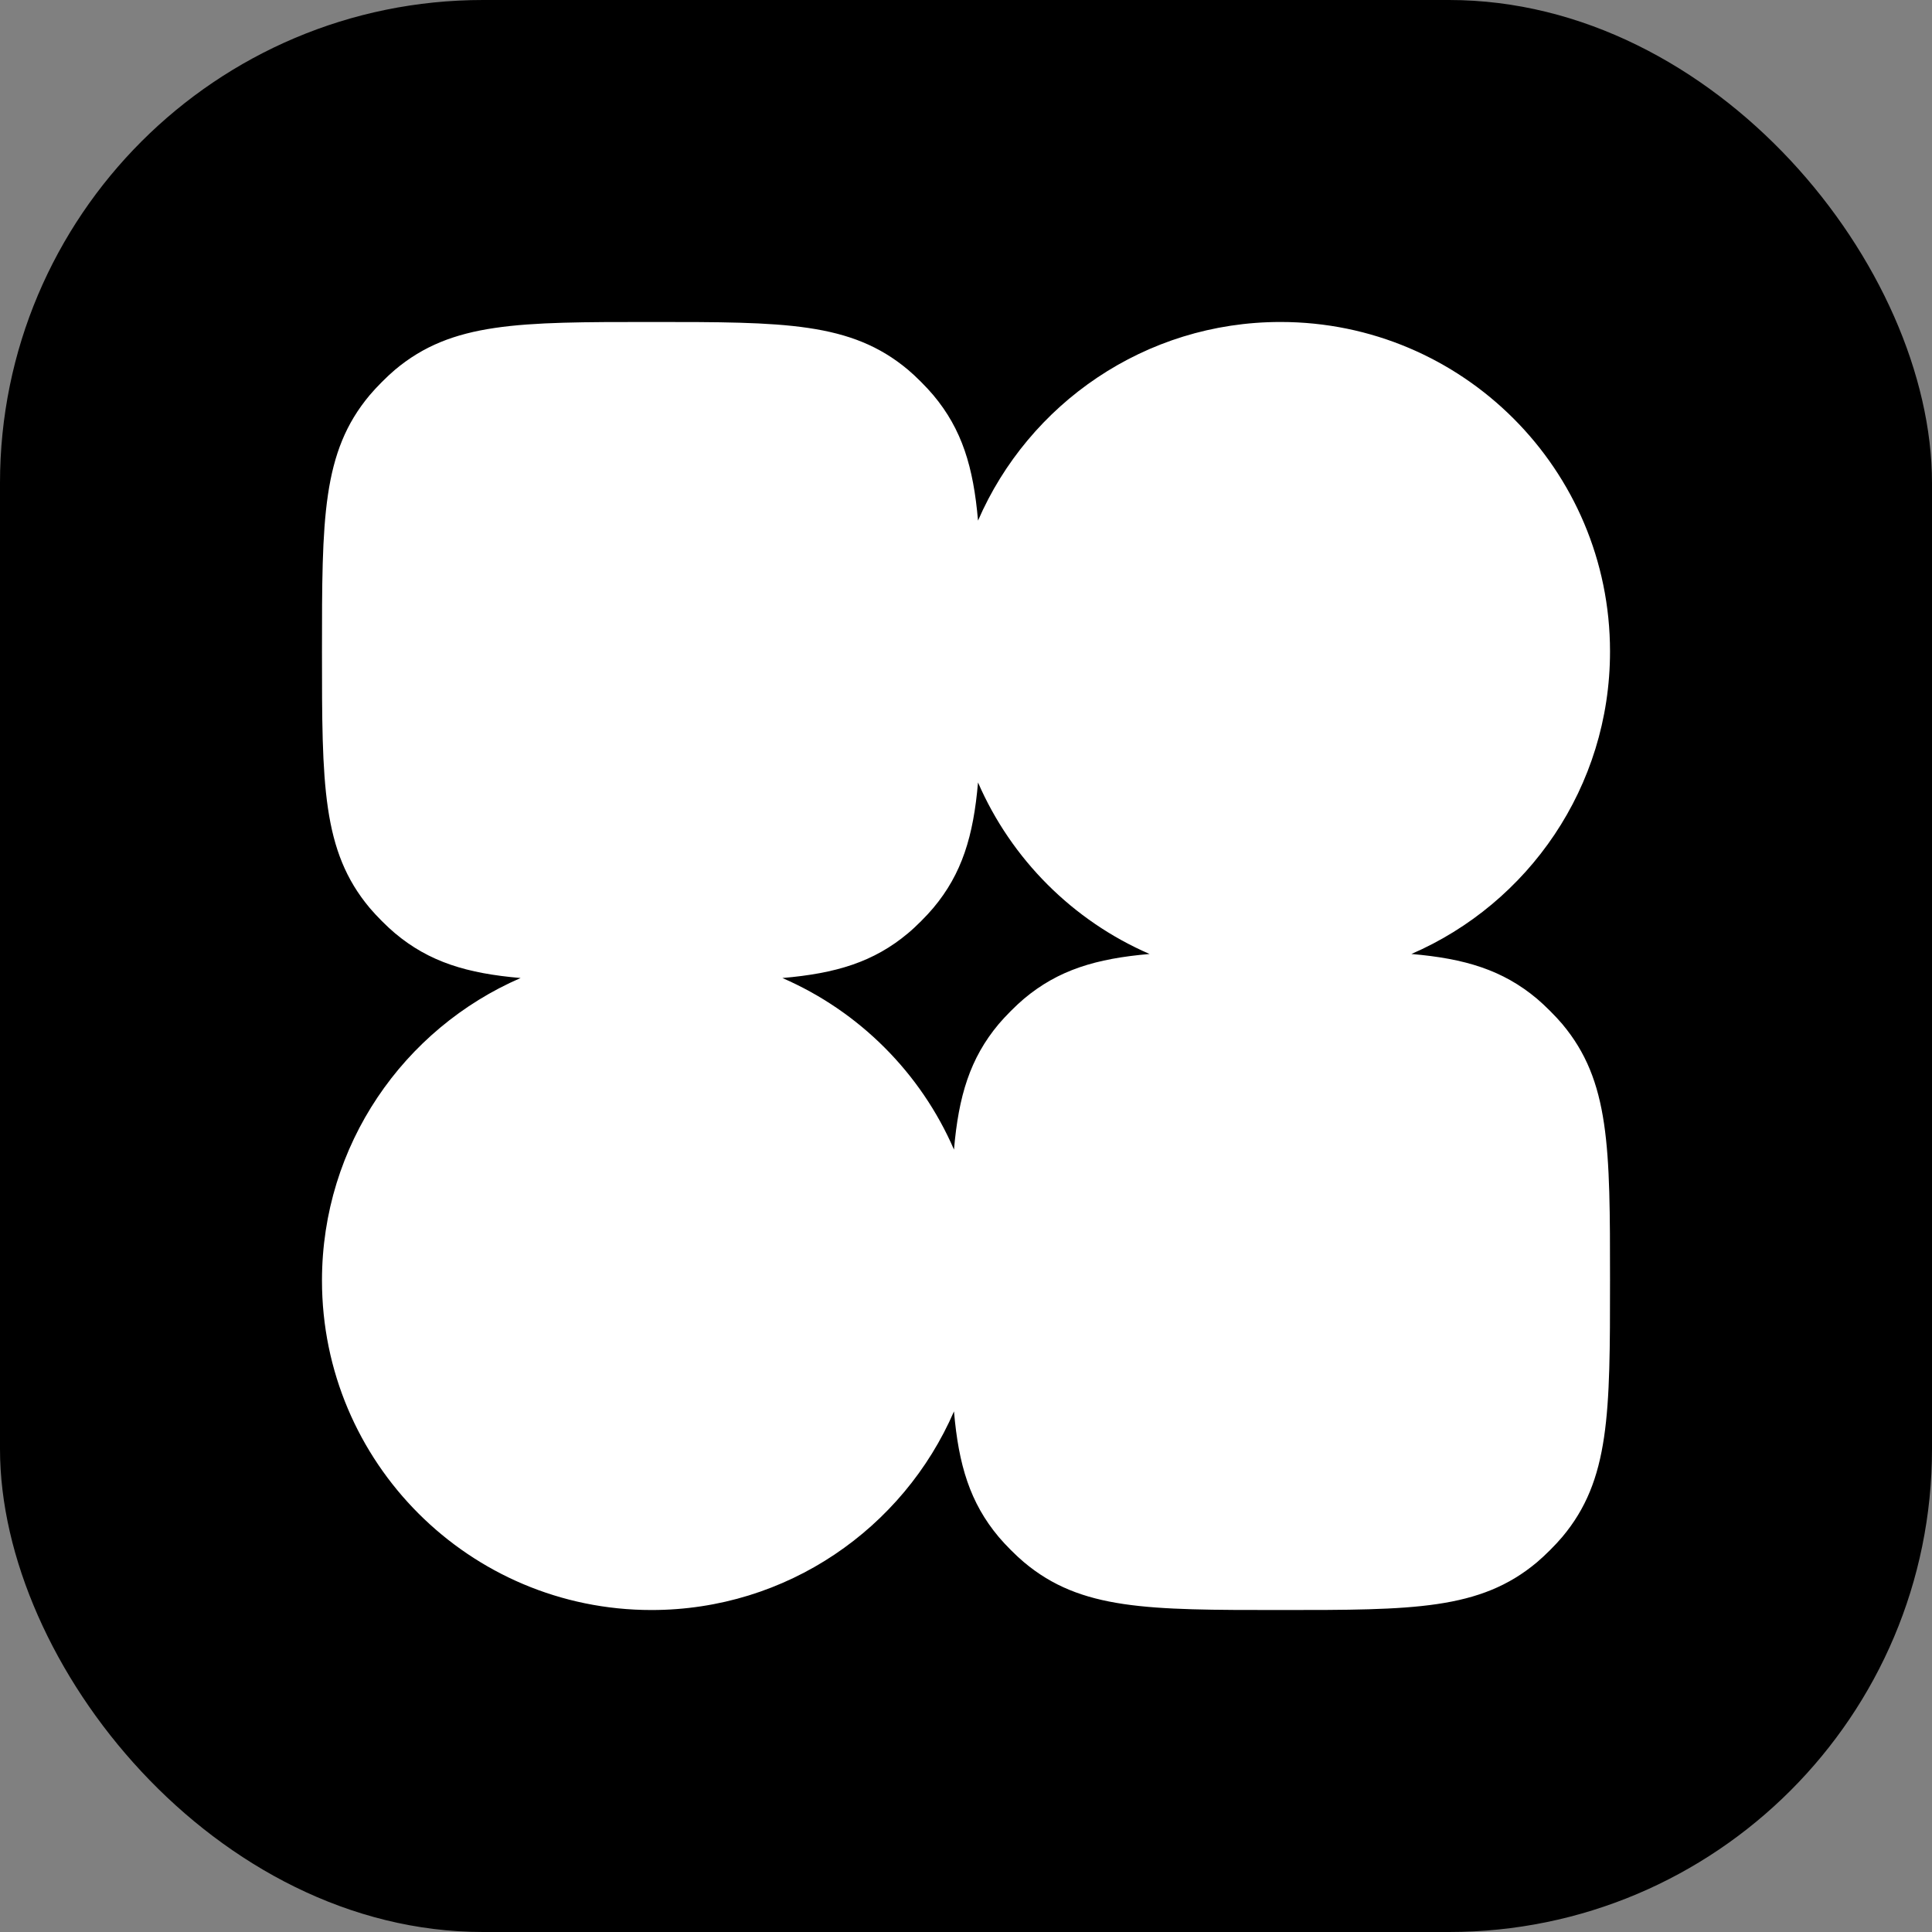
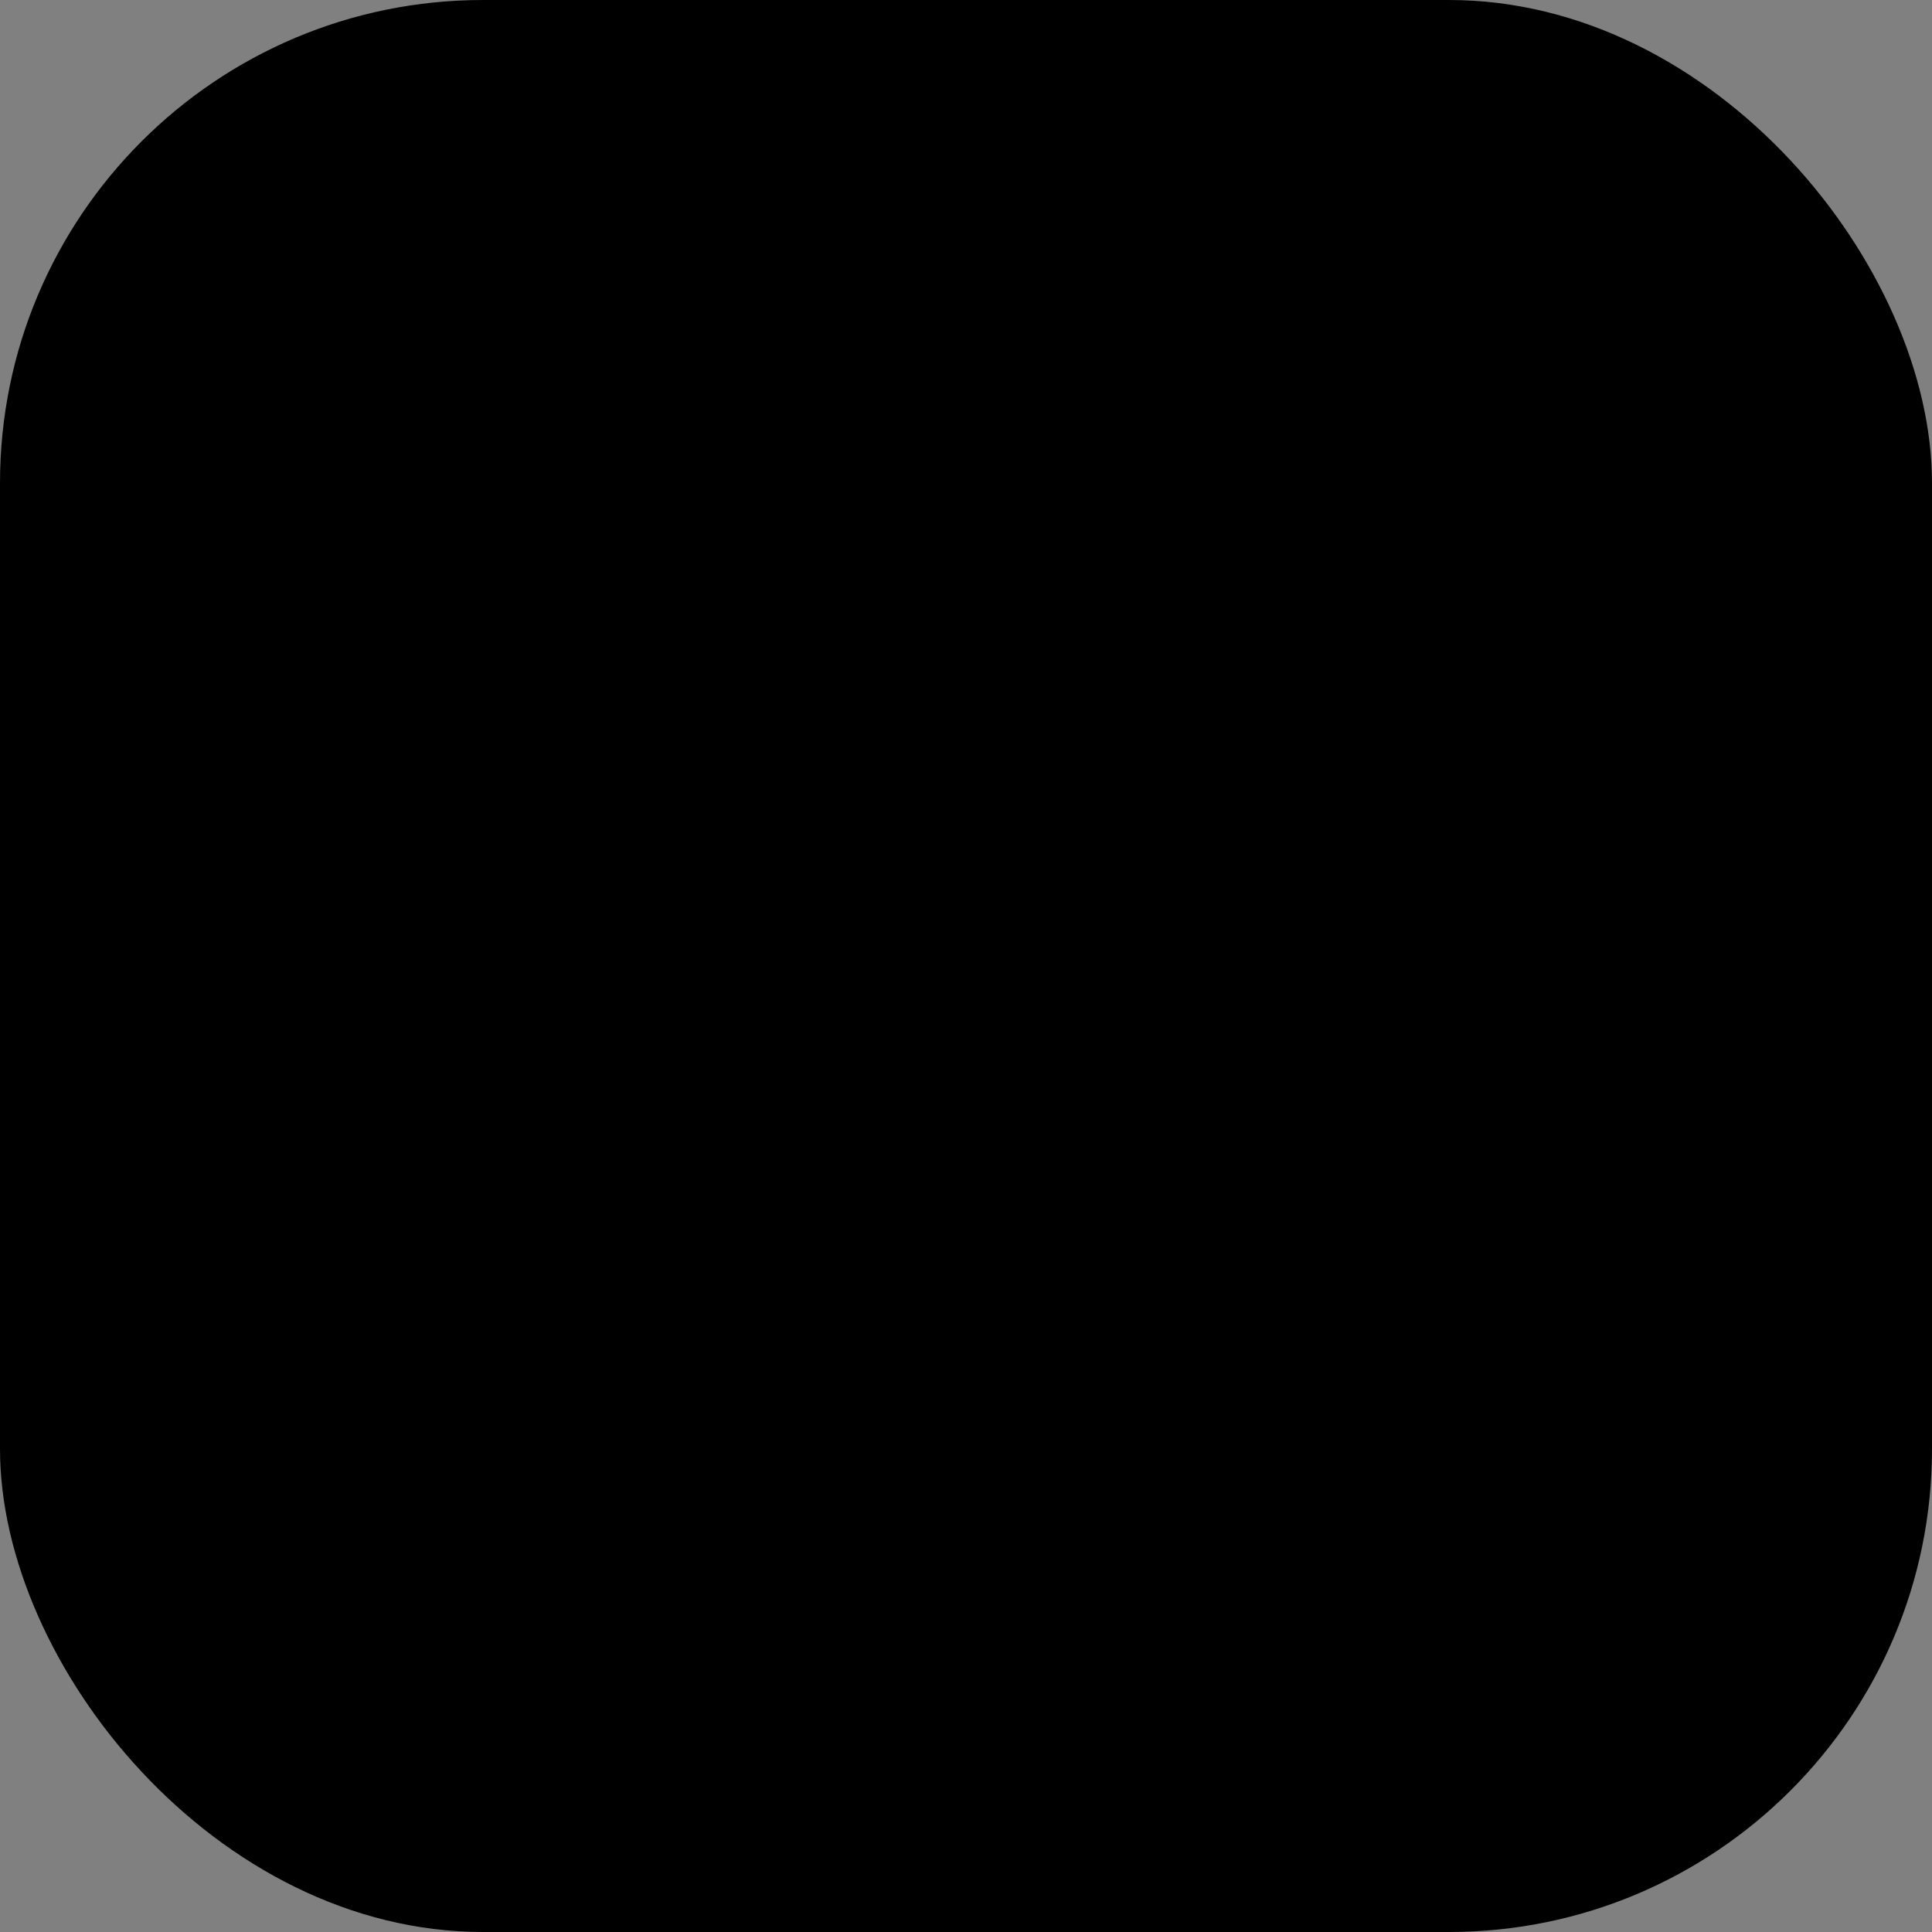
<svg xmlns="http://www.w3.org/2000/svg" width="32" height="32" viewBox="0 0 32 32" fill="none">
  <rect x="0" y="0" width="32" height="32" fill="#808080" stroke="none" />
  <rect width="32" height="32" rx="8" fill="black" />
-   <path fill-rule="evenodd" clip-rule="evenodd" d="M23.377 15.801C24.265 15.877 24.889 16.066 25.457 16.542C25.587 16.652 25.766 16.831 25.876 16.961C26.667 17.905 26.667 19.006 26.667 21.209C26.667 23.412 26.667 24.514 25.876 25.457C25.766 25.588 25.587 25.766 25.457 25.876C24.513 26.667 23.412 26.667 21.209 26.667C19.006 26.667 17.904 26.667 16.961 25.876C16.83 25.766 16.652 25.588 16.542 25.457C16.066 24.889 15.877 24.265 15.801 23.377C14.962 25.313 13.035 26.667 10.791 26.667C7.777 26.667 5.333 24.223 5.333 21.209C5.333 18.965 6.687 17.038 8.623 16.199C7.736 16.123 7.111 15.934 6.543 15.458C6.413 15.349 6.234 15.17 6.124 15.039C5.333 14.096 5.333 12.994 5.333 10.791C5.333 8.588 5.333 7.487 6.124 6.544C6.234 6.413 6.413 6.234 6.543 6.124C7.487 5.333 8.588 5.333 10.791 5.333C12.994 5.333 14.095 5.333 15.039 6.124C15.17 6.234 15.348 6.413 15.458 6.544C15.934 7.111 16.123 7.736 16.199 8.623C17.038 6.688 18.965 5.333 21.209 5.333C24.223 5.333 26.667 7.777 26.667 10.791C26.667 13.035 25.313 14.963 23.377 15.801ZM16.199 12.96C16.123 13.847 15.934 14.472 15.458 15.039C15.348 15.17 15.17 15.349 15.039 15.458C14.471 15.934 13.847 16.123 12.959 16.199C14.23 16.75 15.251 17.77 15.801 19.041C15.877 18.154 16.066 17.529 16.542 16.961C16.652 16.831 16.83 16.652 16.961 16.542C17.529 16.066 18.153 15.877 19.041 15.801C17.77 15.251 16.75 14.23 16.199 12.96Z" fill="white" />
</svg>